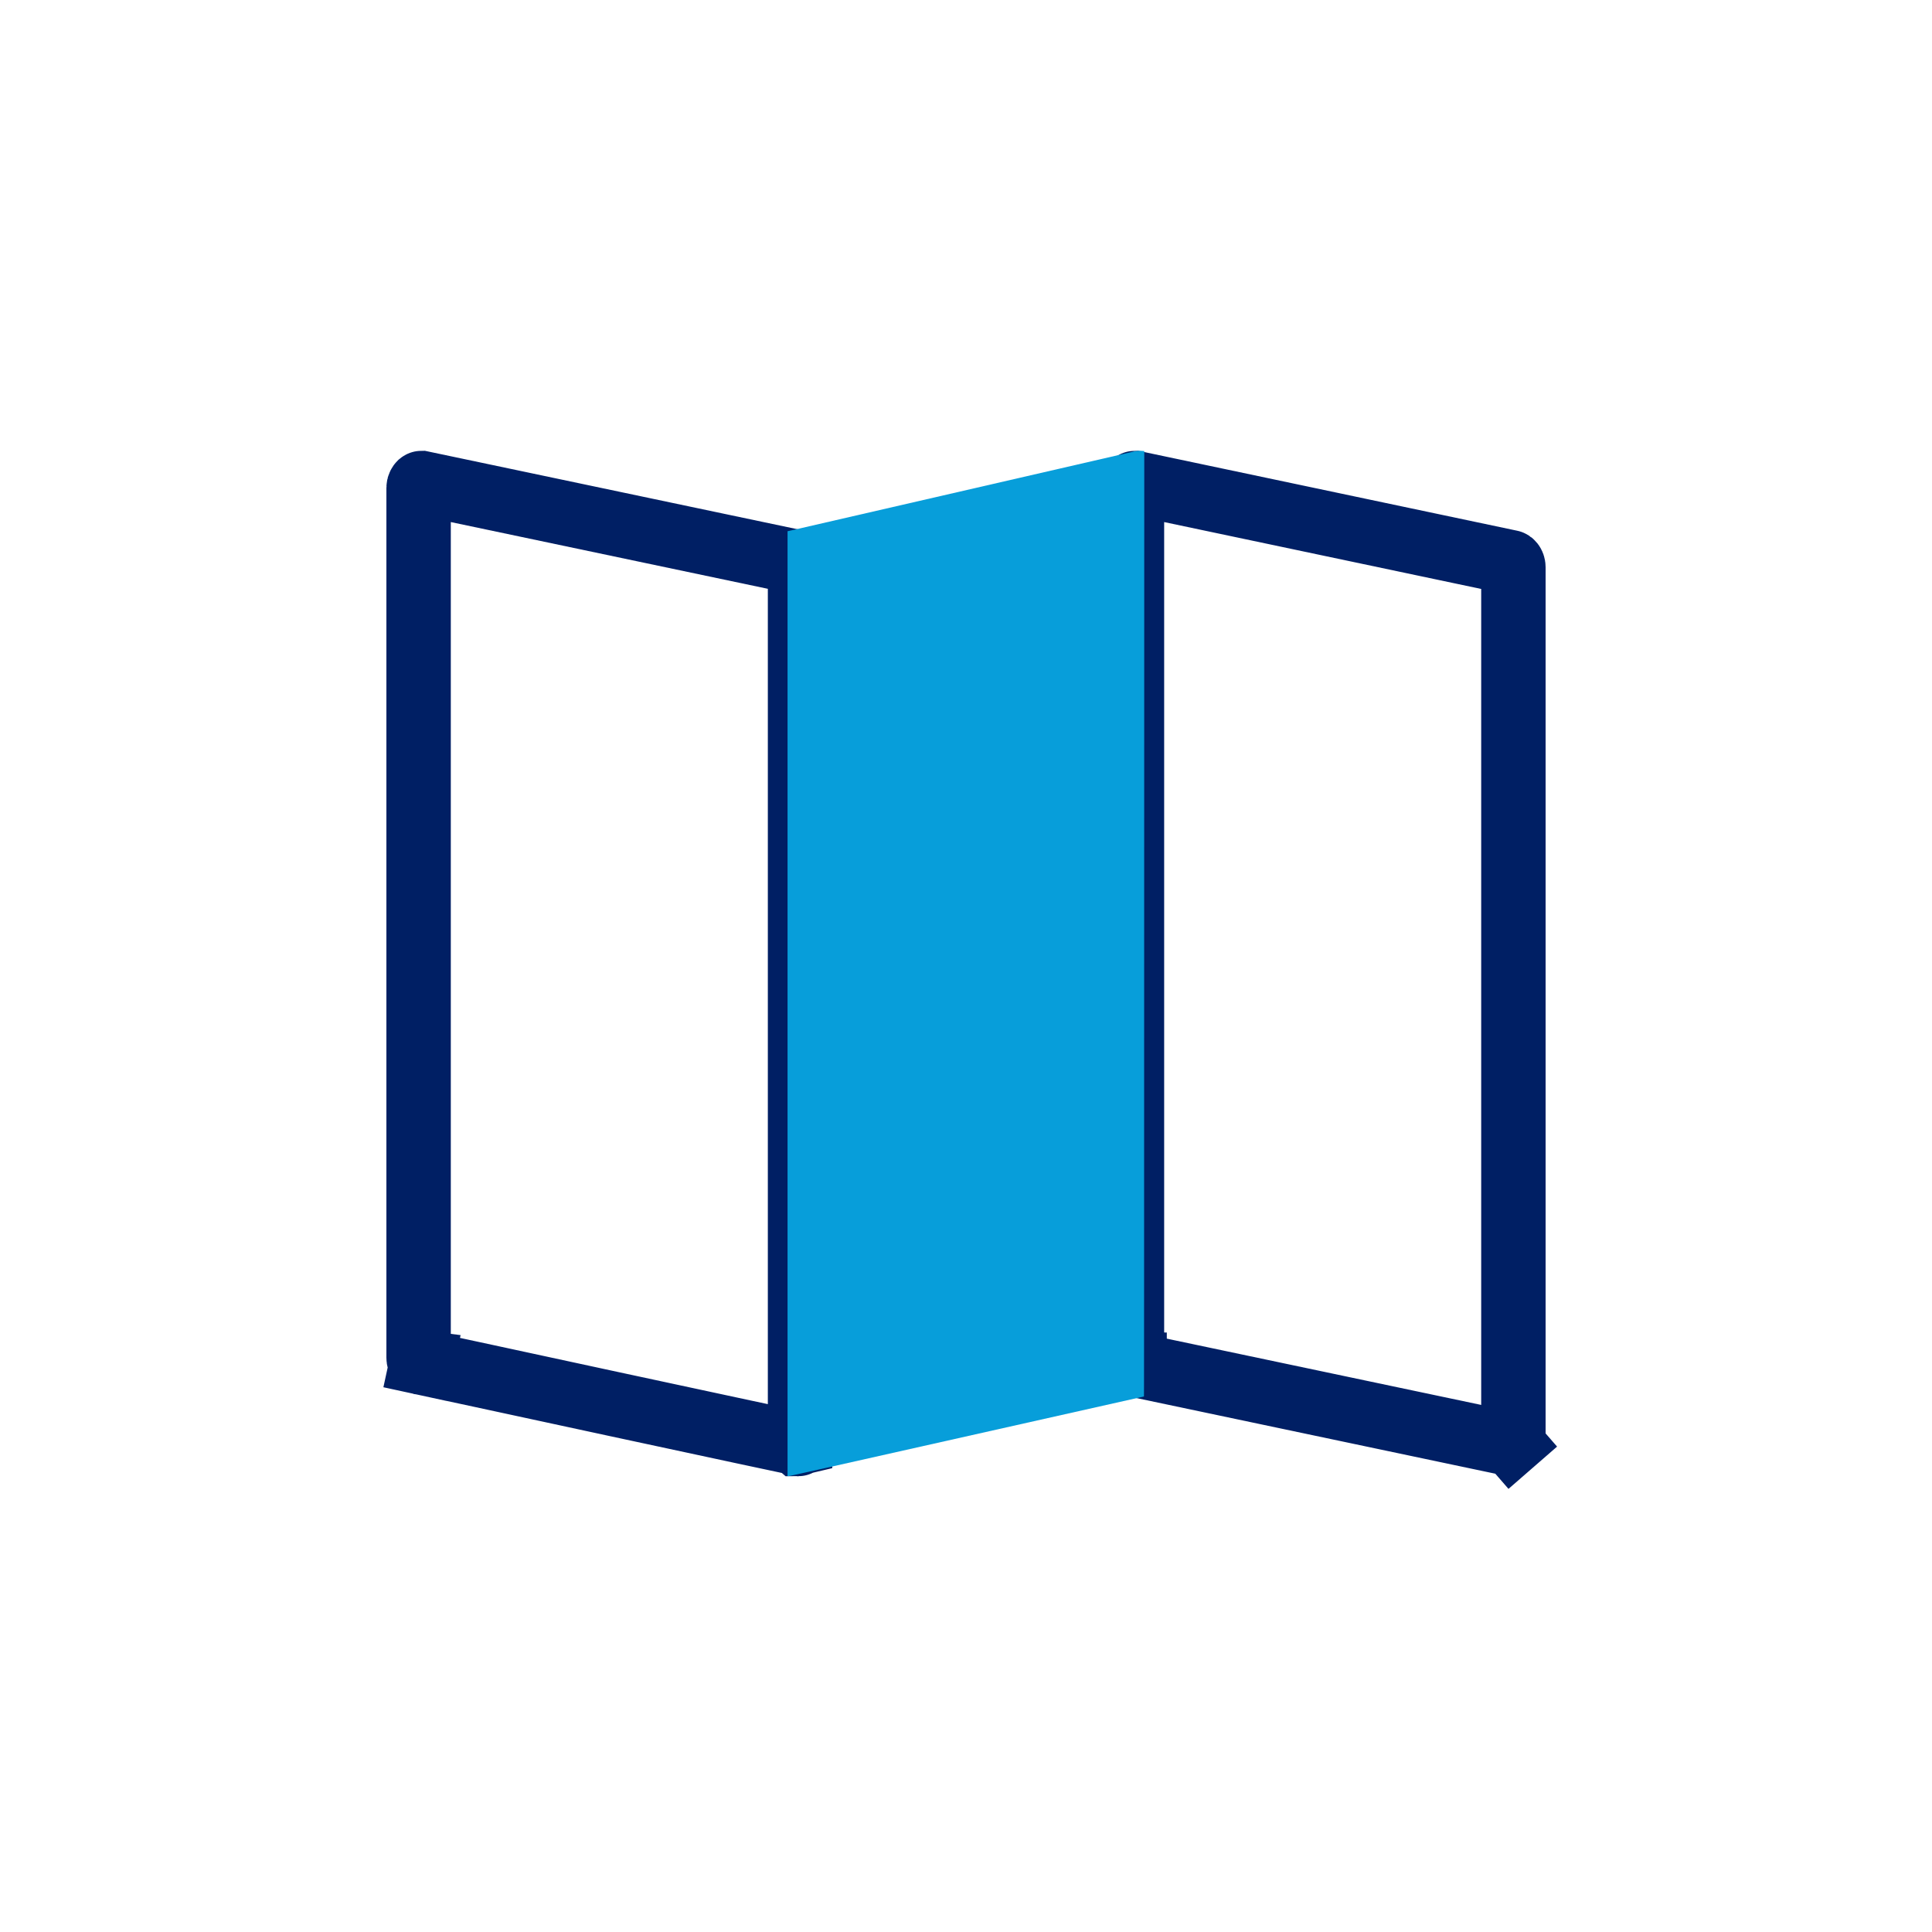
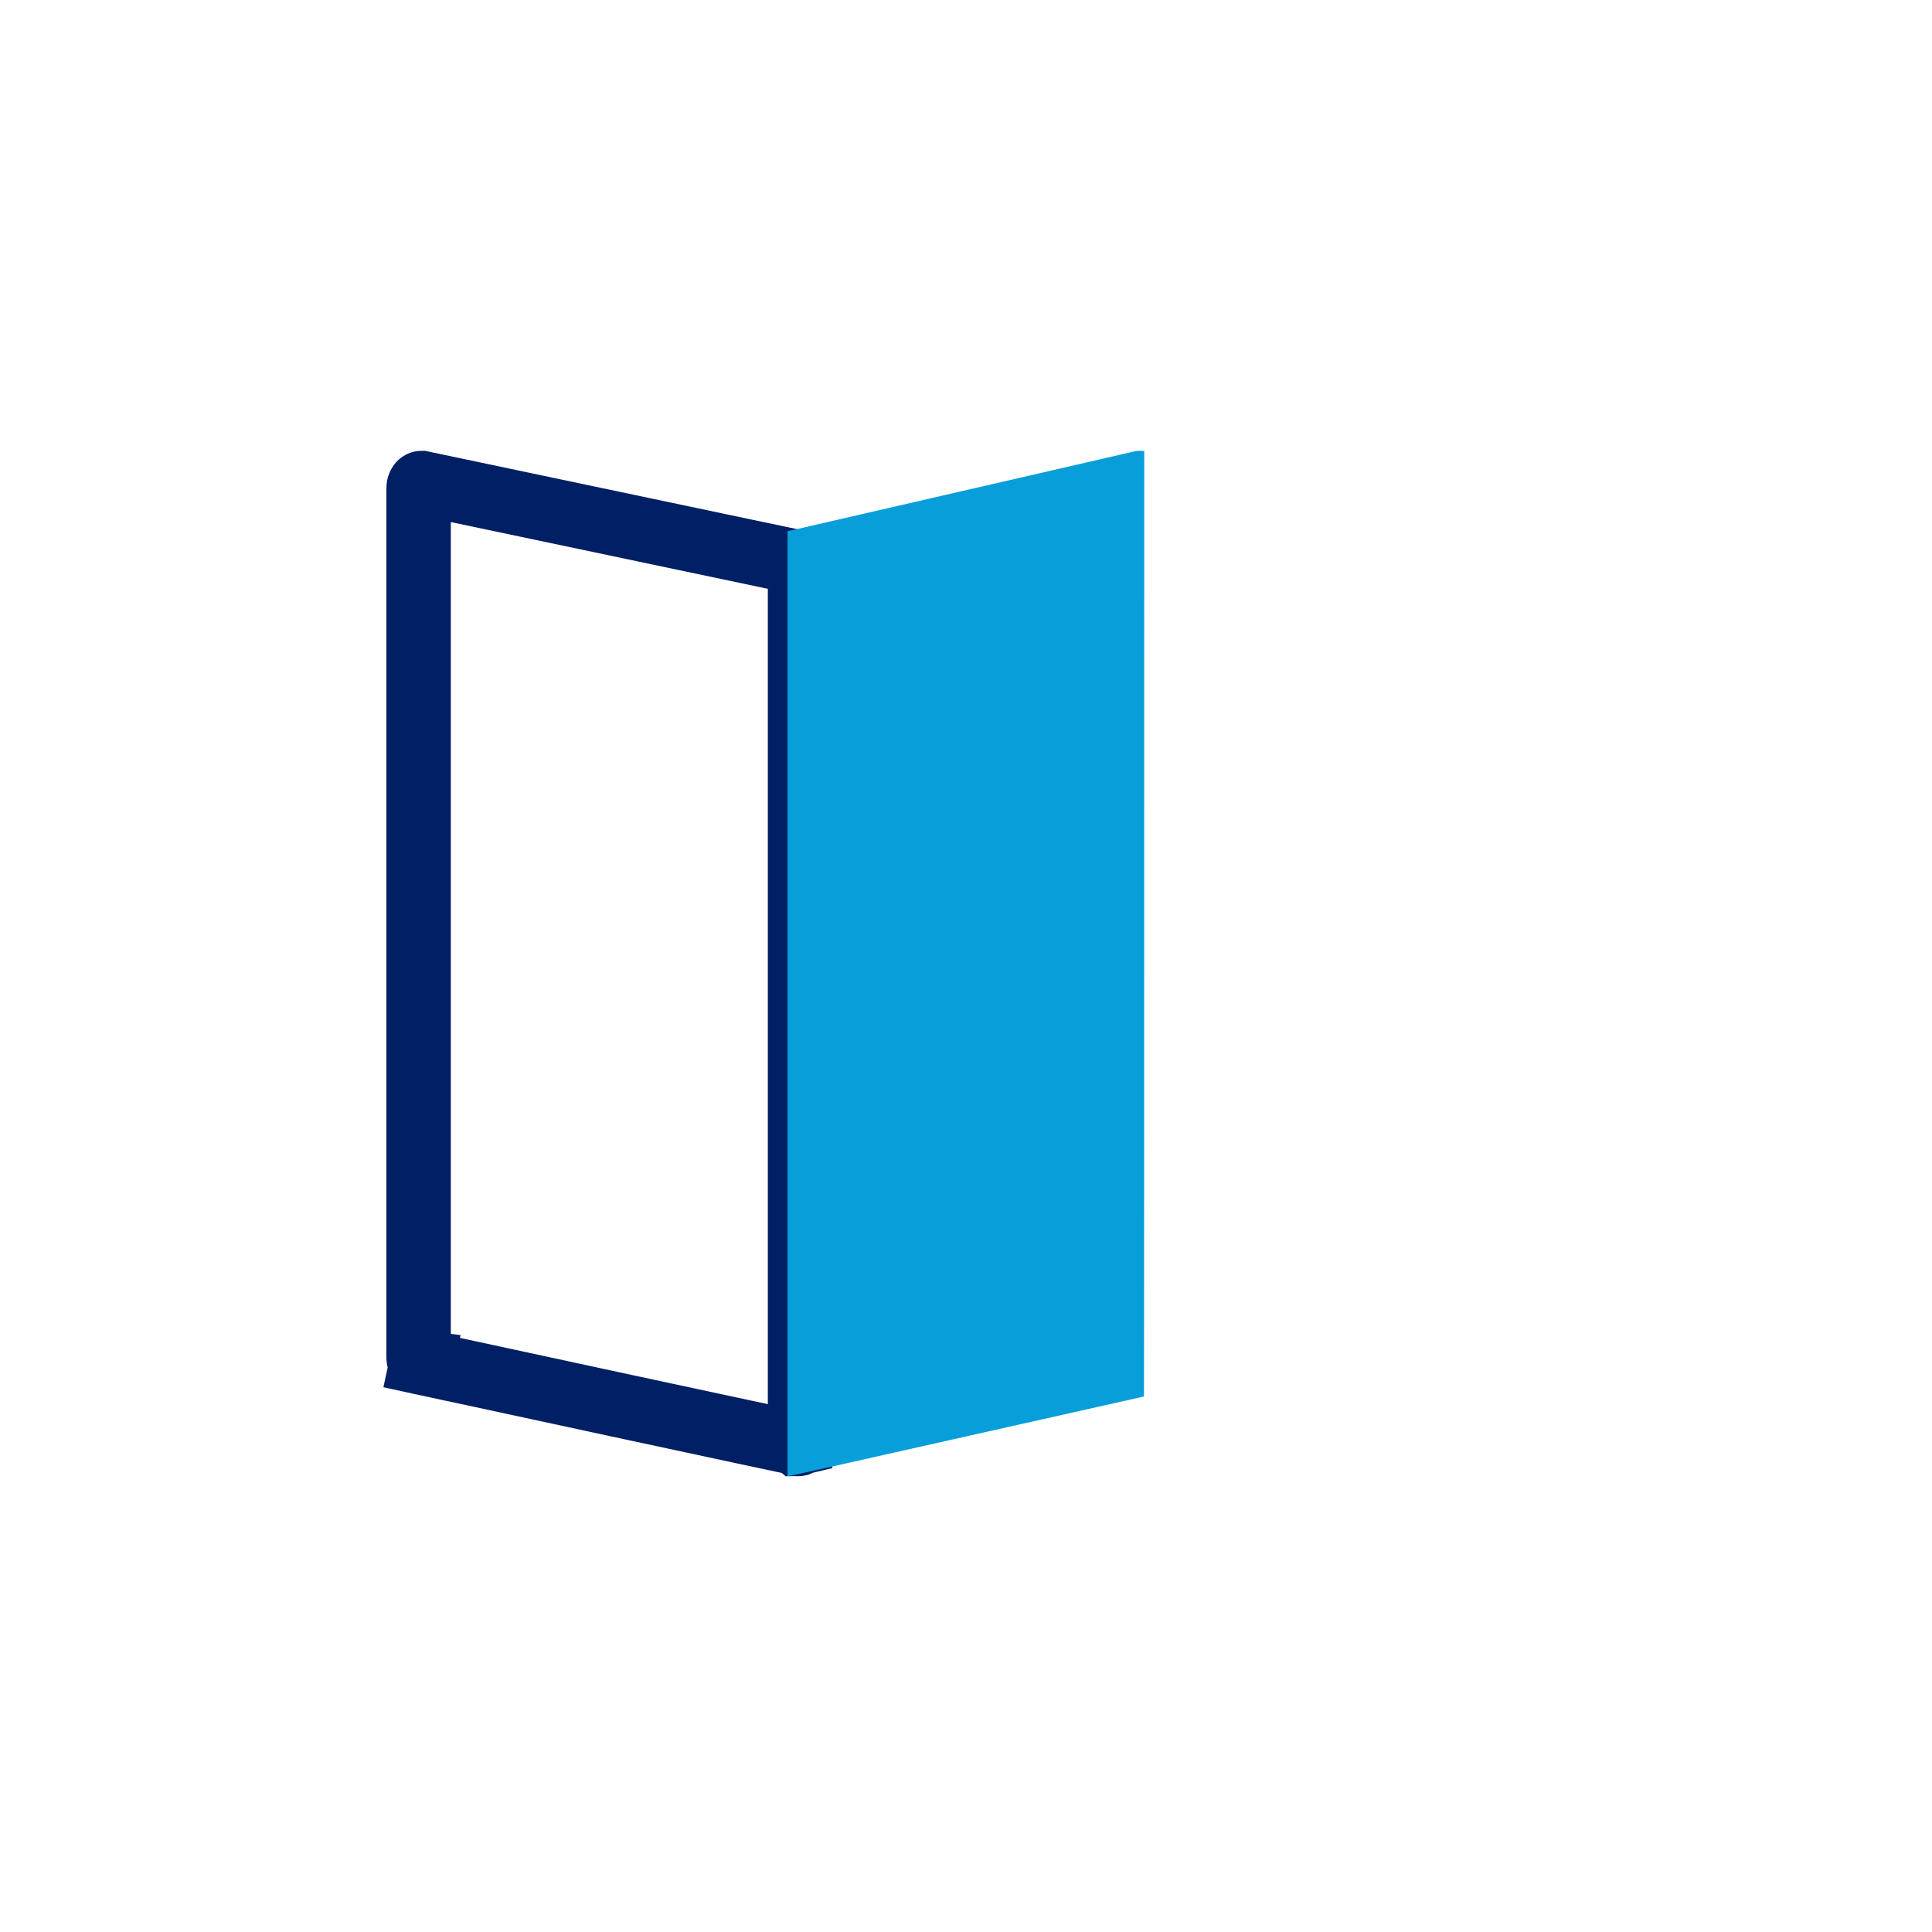
<svg xmlns="http://www.w3.org/2000/svg" width="30" height="30" viewBox="0 0 30 30" fill="none">
-   <path d="M17.577 21.114V21.114V7.577C17.577 7.577 17.577 7.577 17.577 7.577C17.577 7.561 17.581 7.547 17.586 7.534C17.592 7.522 17.599 7.513 17.604 7.508C17.61 7.503 17.615 7.501 17.617 7.501C17.62 7.5 17.622 7.5 17.624 7.5C17.624 7.5 17.624 7.5 17.624 7.5L23.459 8.731C23.459 8.731 23.459 8.731 23.459 8.731C23.462 8.731 23.471 8.735 23.481 8.748C23.491 8.761 23.5 8.782 23.5 8.808V8.809V22.345C23.5 22.345 23.5 22.345 23.5 22.345C23.5 22.361 23.497 22.376 23.491 22.388C23.485 22.401 23.478 22.409 23.473 22.414L23.801 22.791L23.473 22.414C23.467 22.419 23.462 22.421 23.459 22.422C23.457 22.422 23.455 22.422 23.453 22.422L17.618 21.192C17.618 21.192 17.618 21.192 17.618 21.191C17.615 21.191 17.606 21.188 17.596 21.175C17.586 21.161 17.577 21.14 17.577 21.114Z" stroke="#001F64" />
  <path d="M6.442 21.647L6.548 21.158L6.54 21.157C6.537 21.156 6.528 21.153 6.519 21.14C6.508 21.128 6.5 21.107 6.5 21.082C6.5 21.082 6.5 21.082 6.5 21.082L6.5 7.576L6.5 7.575C6.5 7.56 6.503 7.545 6.509 7.533C6.514 7.521 6.521 7.513 6.526 7.508C6.532 7.503 6.537 7.501 6.539 7.501C6.542 7.5 6.544 7.5 6.546 7.5L6.546 7.5L12.346 8.721L12.346 8.721L12.423 8.737V22.407C12.411 22.41 12.4 22.412 12.39 22.414C12.348 22.405 12.291 22.393 12.221 22.378C12.057 22.343 11.824 22.294 11.545 22.234C10.986 22.114 10.245 21.955 9.505 21.796C8.764 21.636 8.025 21.477 7.471 21.357L6.801 21.213L6.614 21.172L6.564 21.162L6.552 21.159L6.549 21.158L6.548 21.158L6.548 21.158L6.442 21.647ZM12.383 22.422C12.388 22.422 12.393 22.422 12.398 22.422C12.403 22.422 12.407 22.423 12.406 22.423L12.406 22.423C12.405 22.422 12.395 22.422 12.383 22.422Z" stroke="#001F64" />
  <path d="M17.762 21.685L12.738 22.813C12.215 22.93 12.244 22.922 12.229 22.922V8.249L12.296 8.234L17.56 7.022C17.627 7.001 17.698 6.995 17.768 7.004C17.765 22.033 17.766 21.685 17.762 21.685Z" fill="#079EDA" />
</svg>